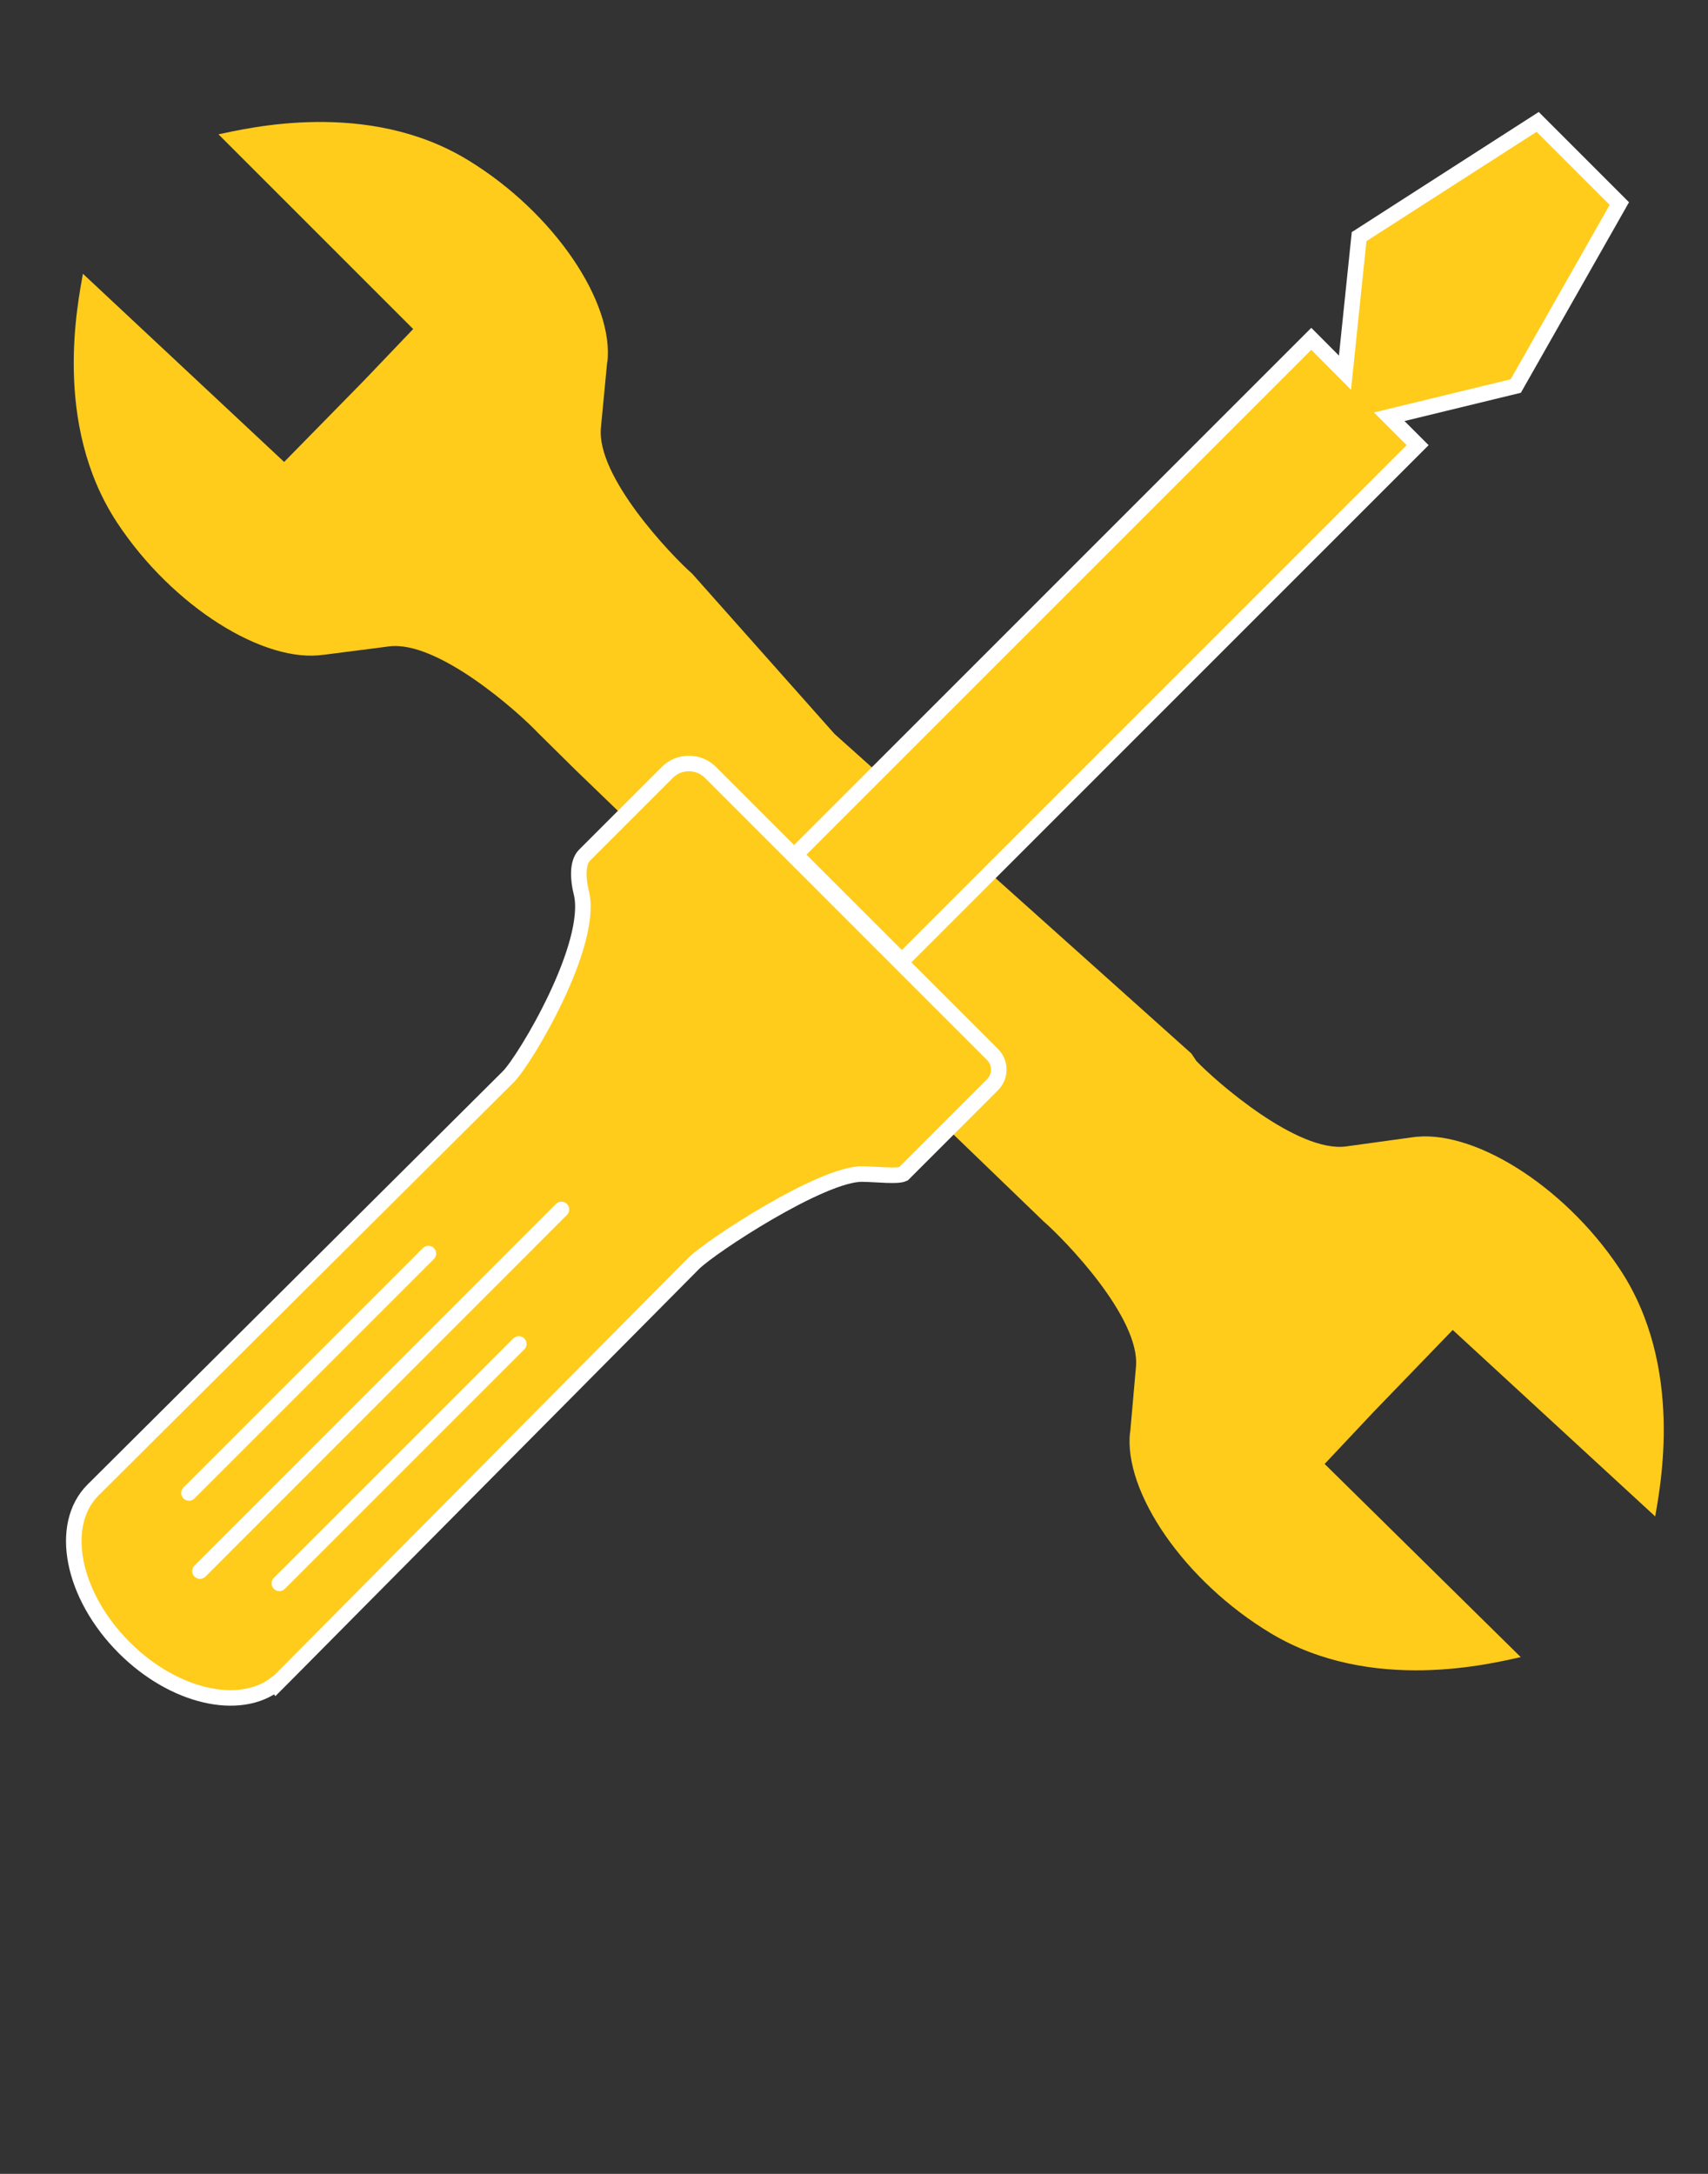
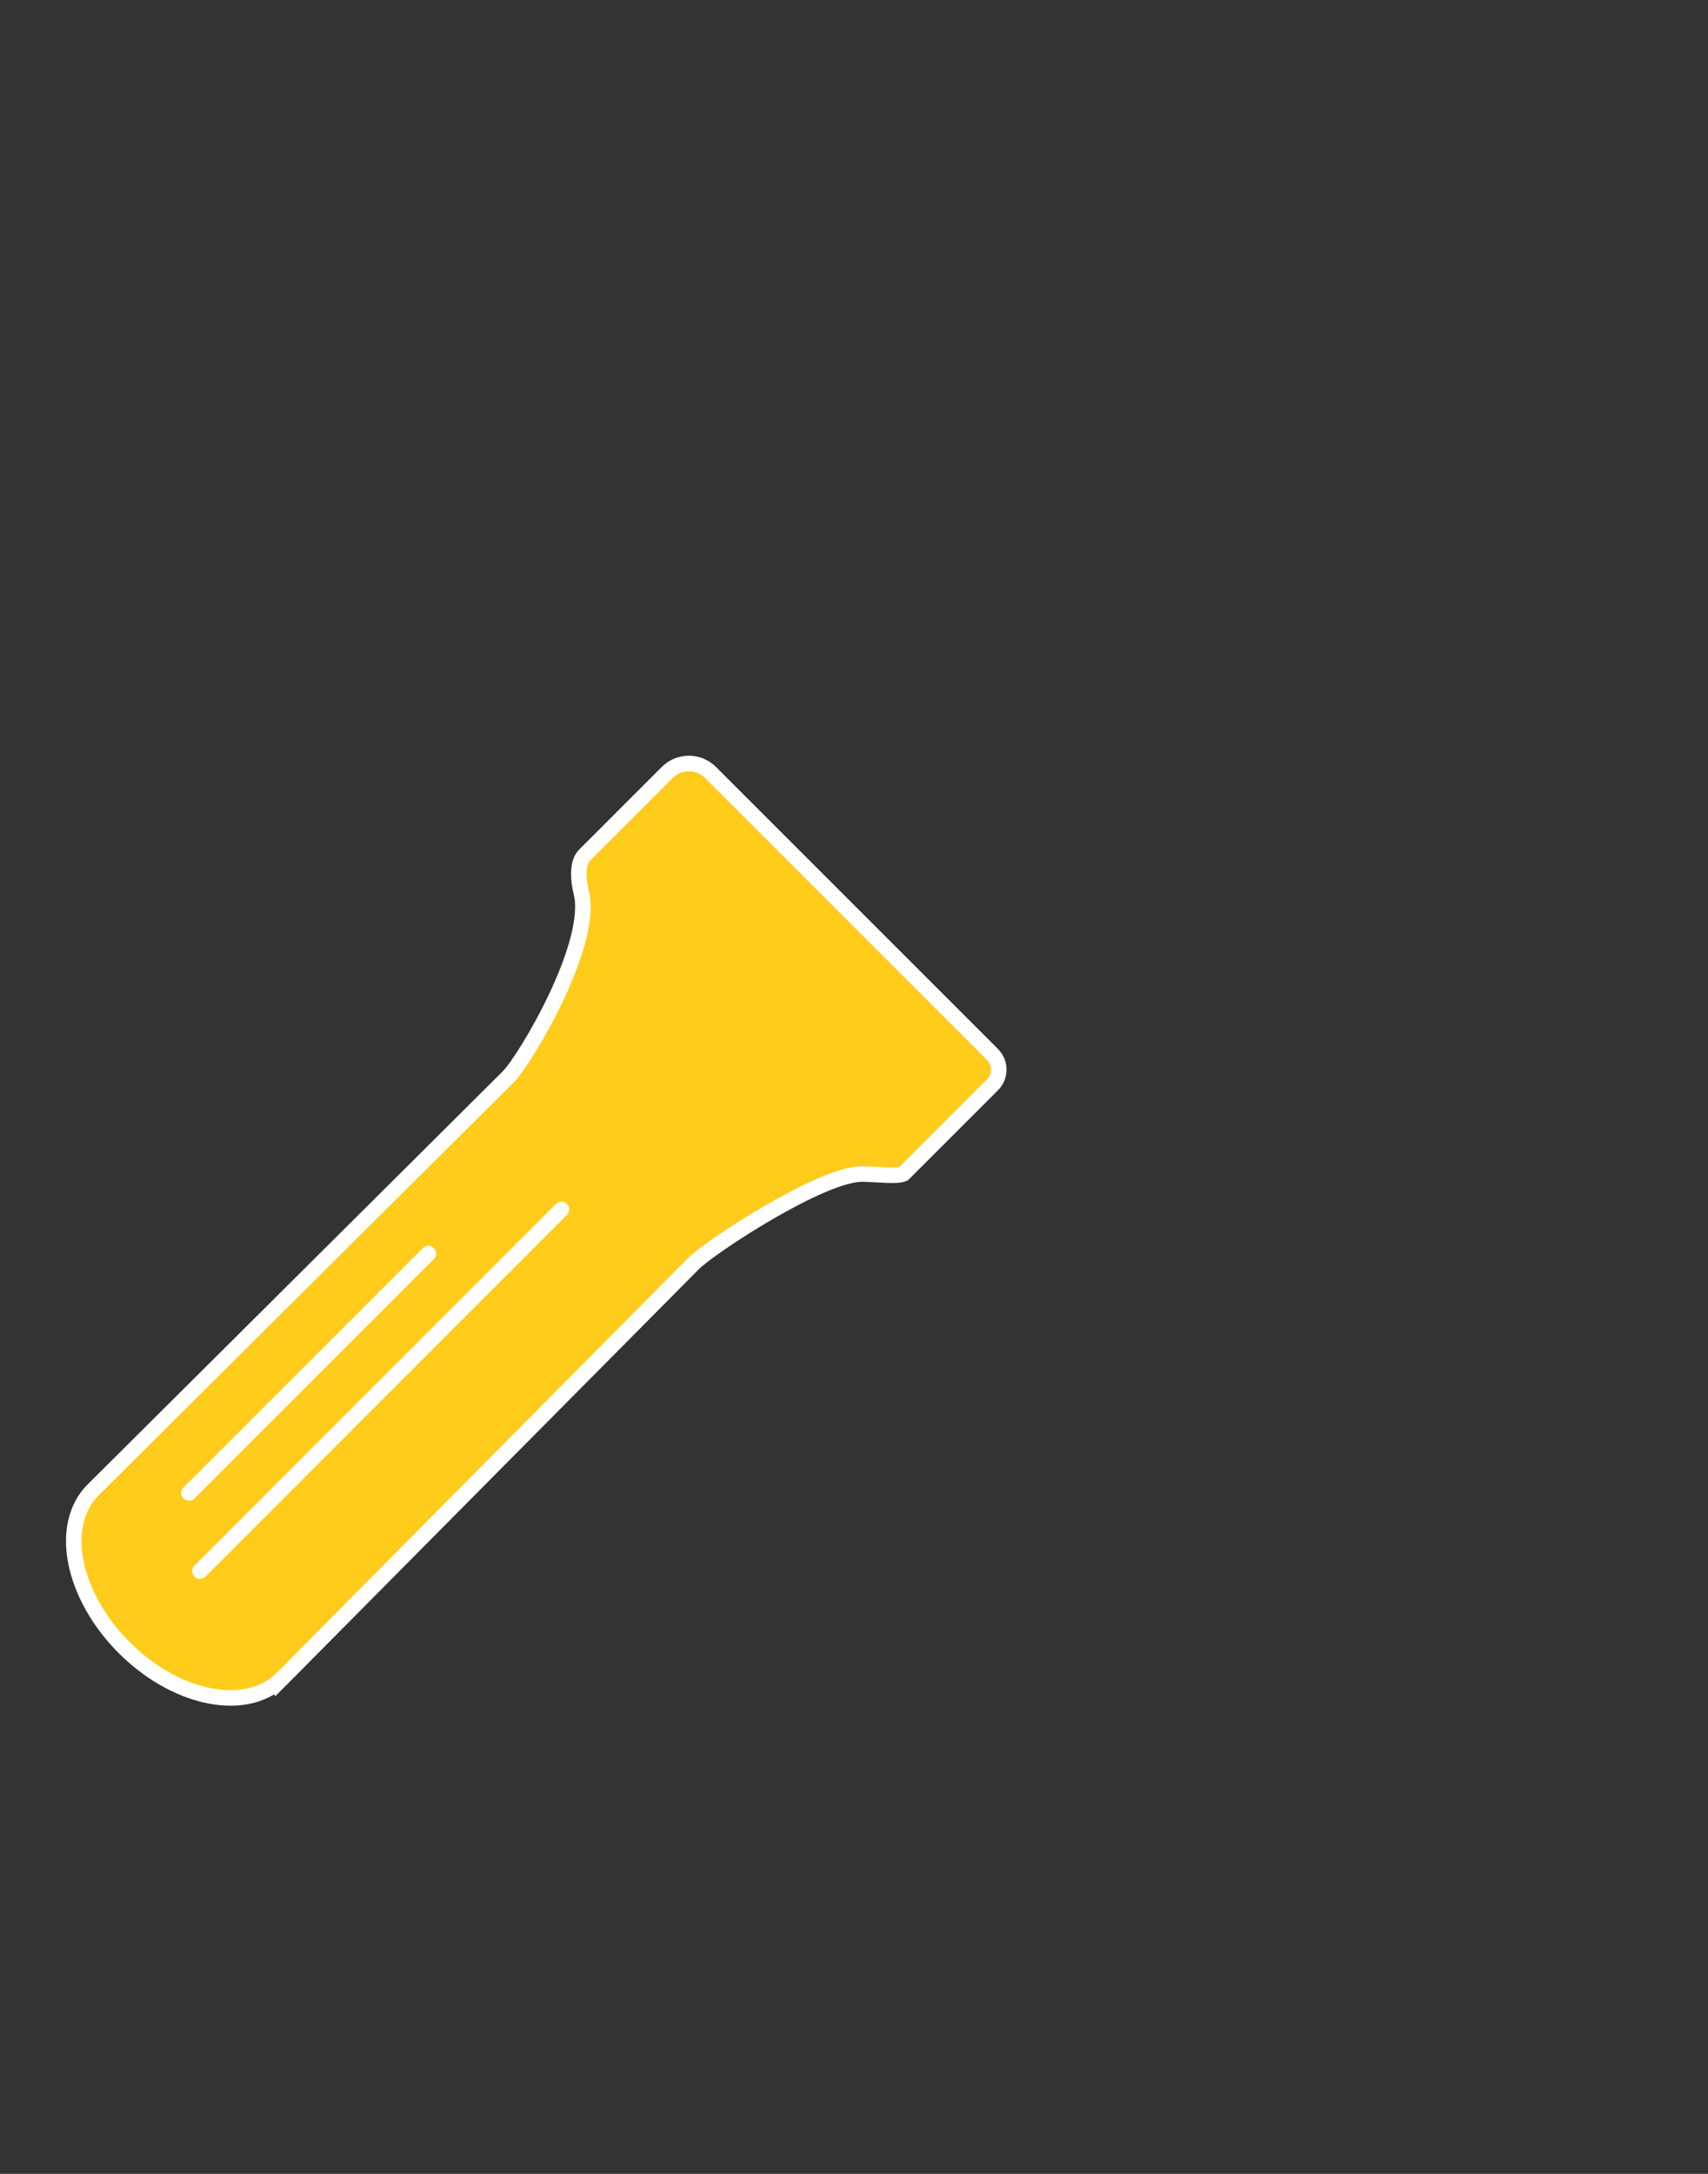
<svg xmlns="http://www.w3.org/2000/svg" id="Service_and_Maintance" data-name="Service and Maintance" viewBox="0 0 110 140">
  <rect x="0" y="0" width="110" height="140" fill="#333333" stroke="none" />
  <defs>
    <style>
      .cls-1, .cls-2, .cls-3 {
        fill: #ffcc1c;
      }

      .cls-1, .cls-3 {
        stroke: #fff;
        stroke-miterlimit: 10;
      }

      .cls-3 {
        stroke-linecap: round;
      }
    </style>
  </defs>
-   <path class="cls-2" d="M76.73,67.85l-22.98-20.58-9.16-10.31c-1.37-1.21-6.19-6.26-5.89-9.41l.41-4.3v.12c.48-3.86-3.41-9.67-8.97-13.06-6.49-3.96-14.26-2.03-16.07-1.66l12.54,12.54-3.2,3.35-5.11,5.21L5.34,17.63c-.31,1.82-1.98,9.65,2.19,16.01,3.58,5.44,9.52,9.13,13.36,8.52l-.12,.02,4.28-.55c3.14-.41,8.35,4.24,9.6,5.57l2.45,2.42,30.1,29.03c1.38,1.2,6.24,6.21,5.96,9.37l-.38,4.3v-.12c-.45,3.86,3.49,9.64,9.07,12.99,6.52,3.91,14.28,1.92,16.09,1.53l-12.63-12.44,3.18-3.38,5.07-5.25,13.04,12.01c.3-1.82,1.91-9.67-2.32-15.99-3.62-5.42-9.59-9.06-13.42-8.41l.12-.02-4.28,.59c-3.13,.43-8.38-4.17-9.65-5.5" />
  <g id="schroevendraaier">
    <g>
      <g>
        <path class="cls-1" d="M63.91,67.9l-18.16-18.16c-.76-.76-2.01-.76-2.77,0l-5.33,5.33c-.52,.52-.4,1.67-.22,2.38,.86,3.32-3.61,10.81-4.69,11.89L5.99,95.96c-2.25,2.25-1.35,6.79,2.01,10.15,3.19,3.19,7.45,4.15,9.79,2.31l.02,.03c.1-.1,.21-.21,.31-.31,0,0,.01-.01,.02-.02h0c8.57-8.65,17.99-18.14,26.54-26.76,1.08-1.08,8.26-5.79,10.86-5.75,1.03,.02,2.24,.17,2.64-.01l5.74-5.74c.54-.54,.54-1.41,0-1.95Z" />
-         <polygon class="cls-1" points="84.45 21.82 51.23 55.04 58.08 61.89 91.3 28.67 89.47 26.84 97.62 24.86 104.29 13.11 99.03 7.85 87.53 15.24 86.62 24 84.45 21.82" />
      </g>
      <line class="cls-3" x1="36.16" y1="77.89" x2="12.88" y2="101.18" />
      <line class="cls-3" x1="27.59" y1="80.73" x2="12.17" y2="96.15" />
-       <line class="cls-3" x1="33.41" y1="86.55" x2="17.99" y2="101.97" />
    </g>
  </g>
</svg>